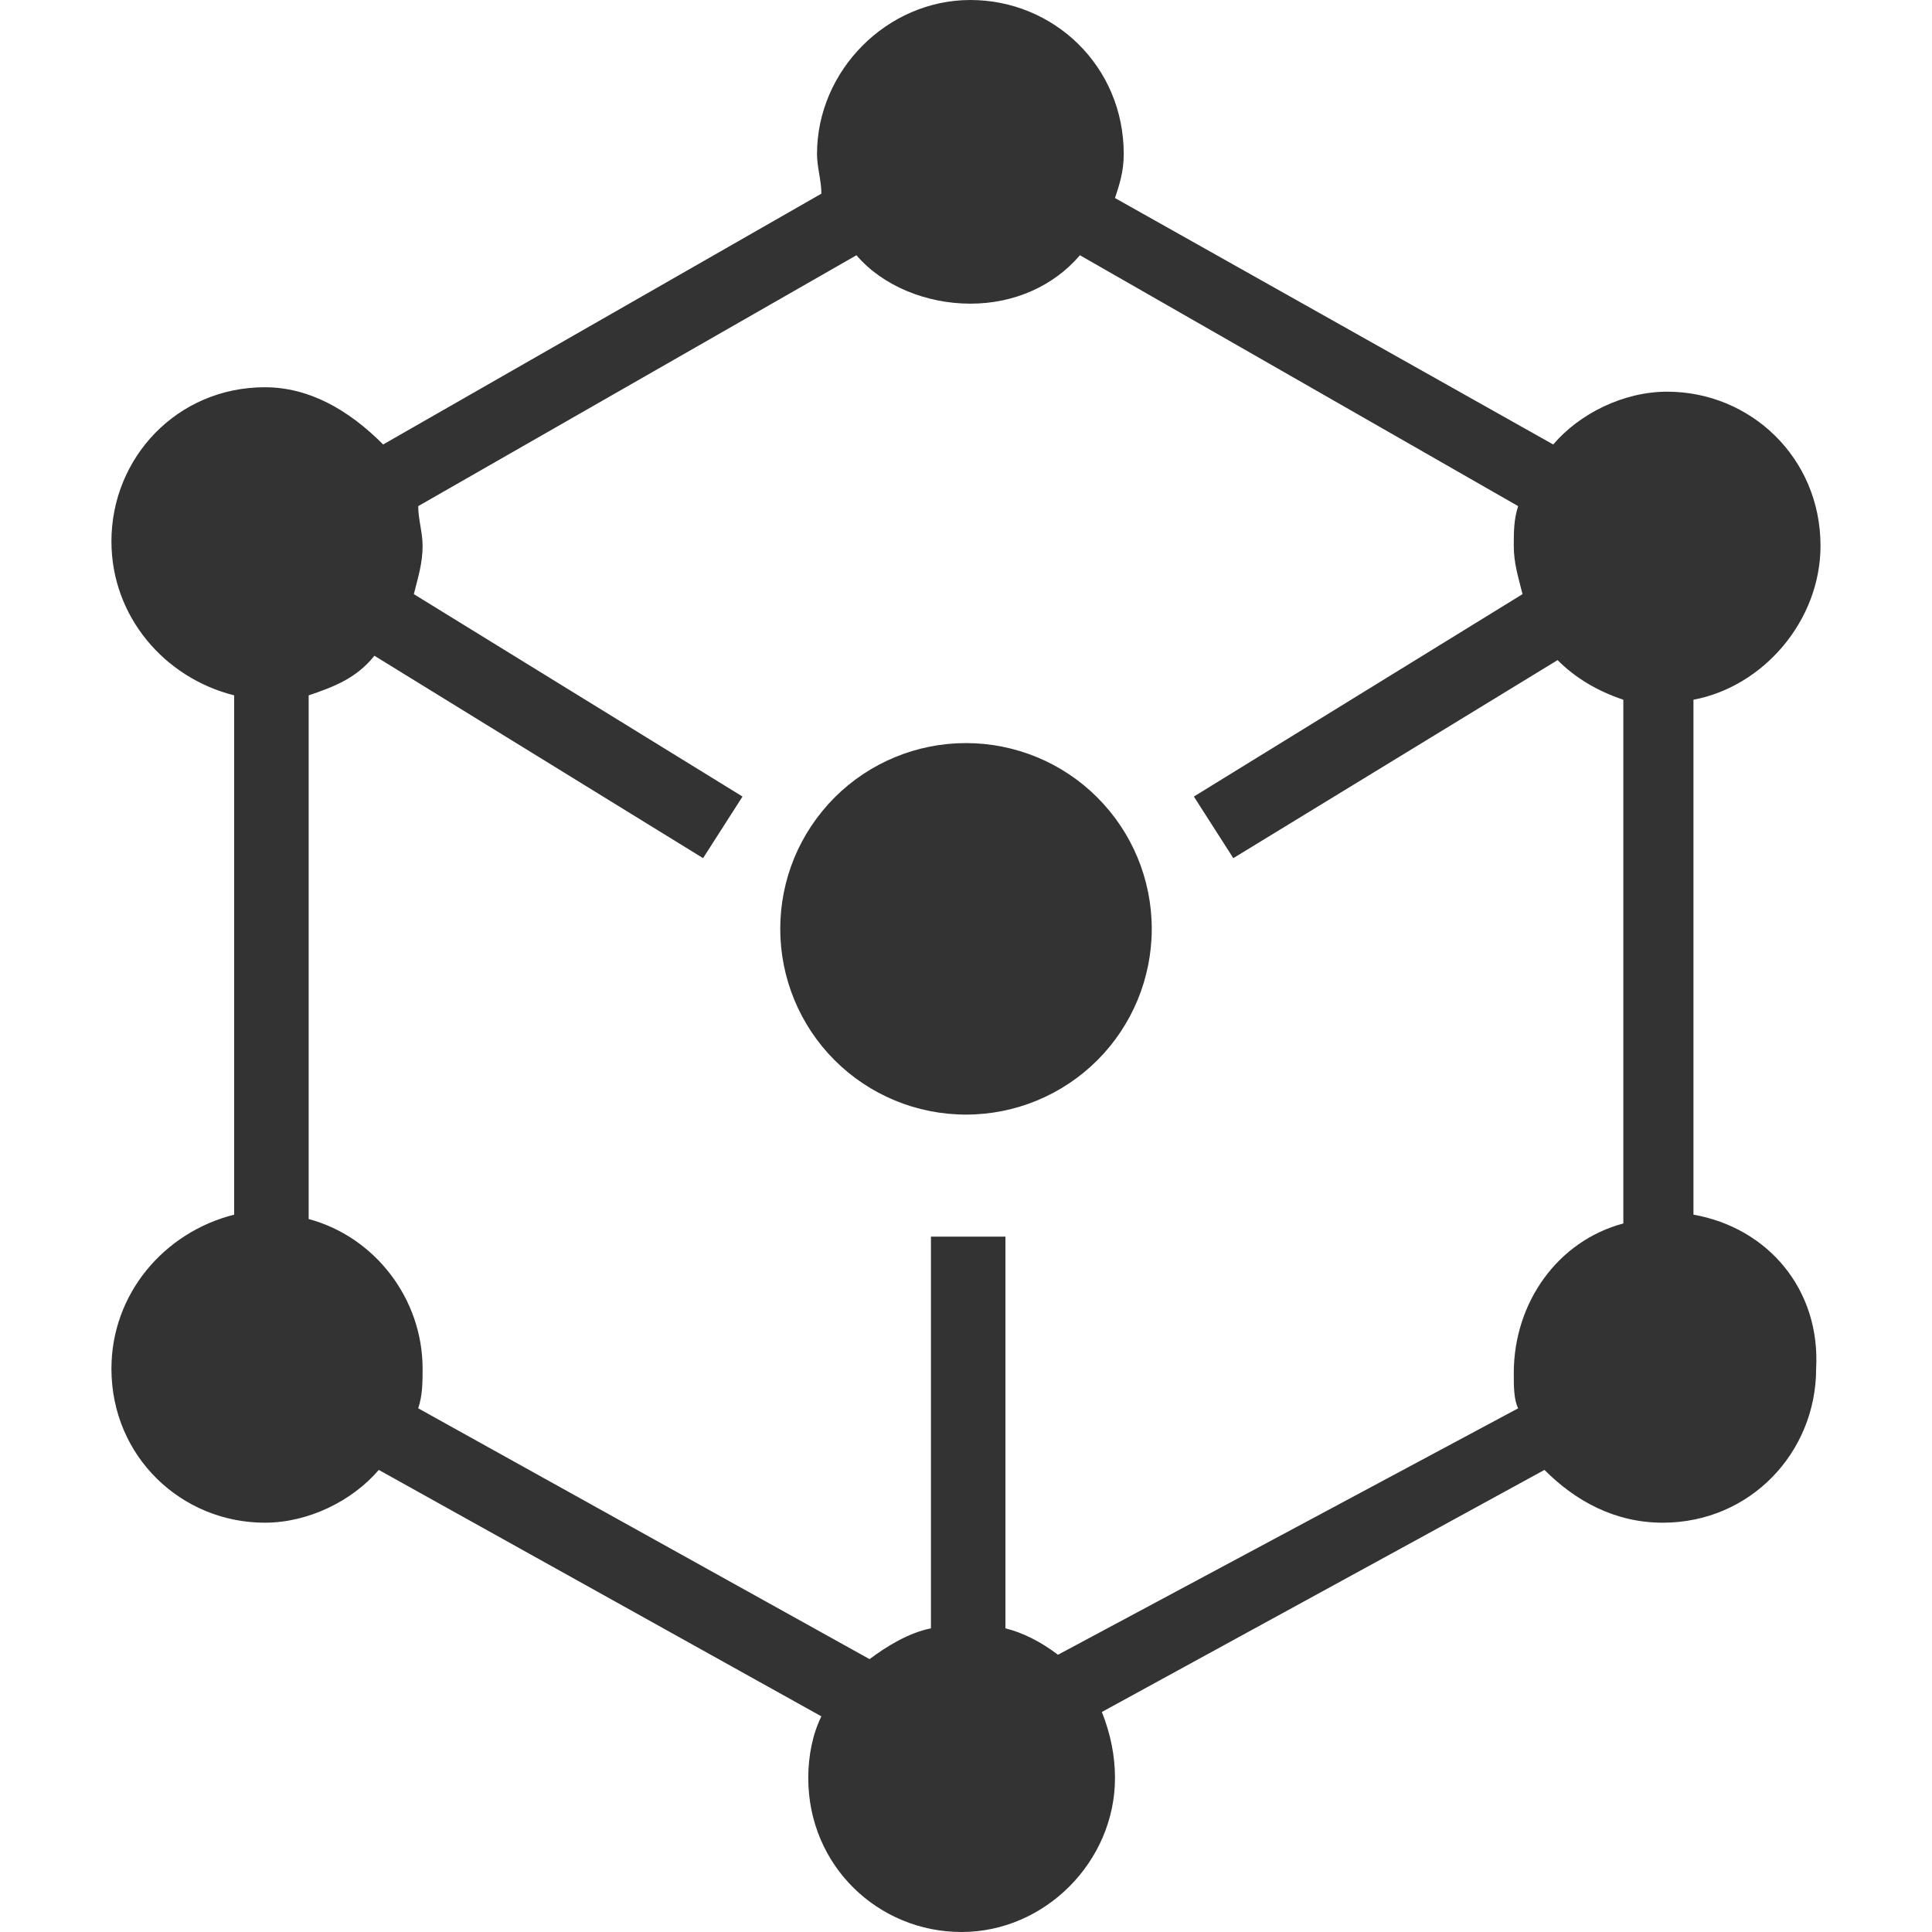
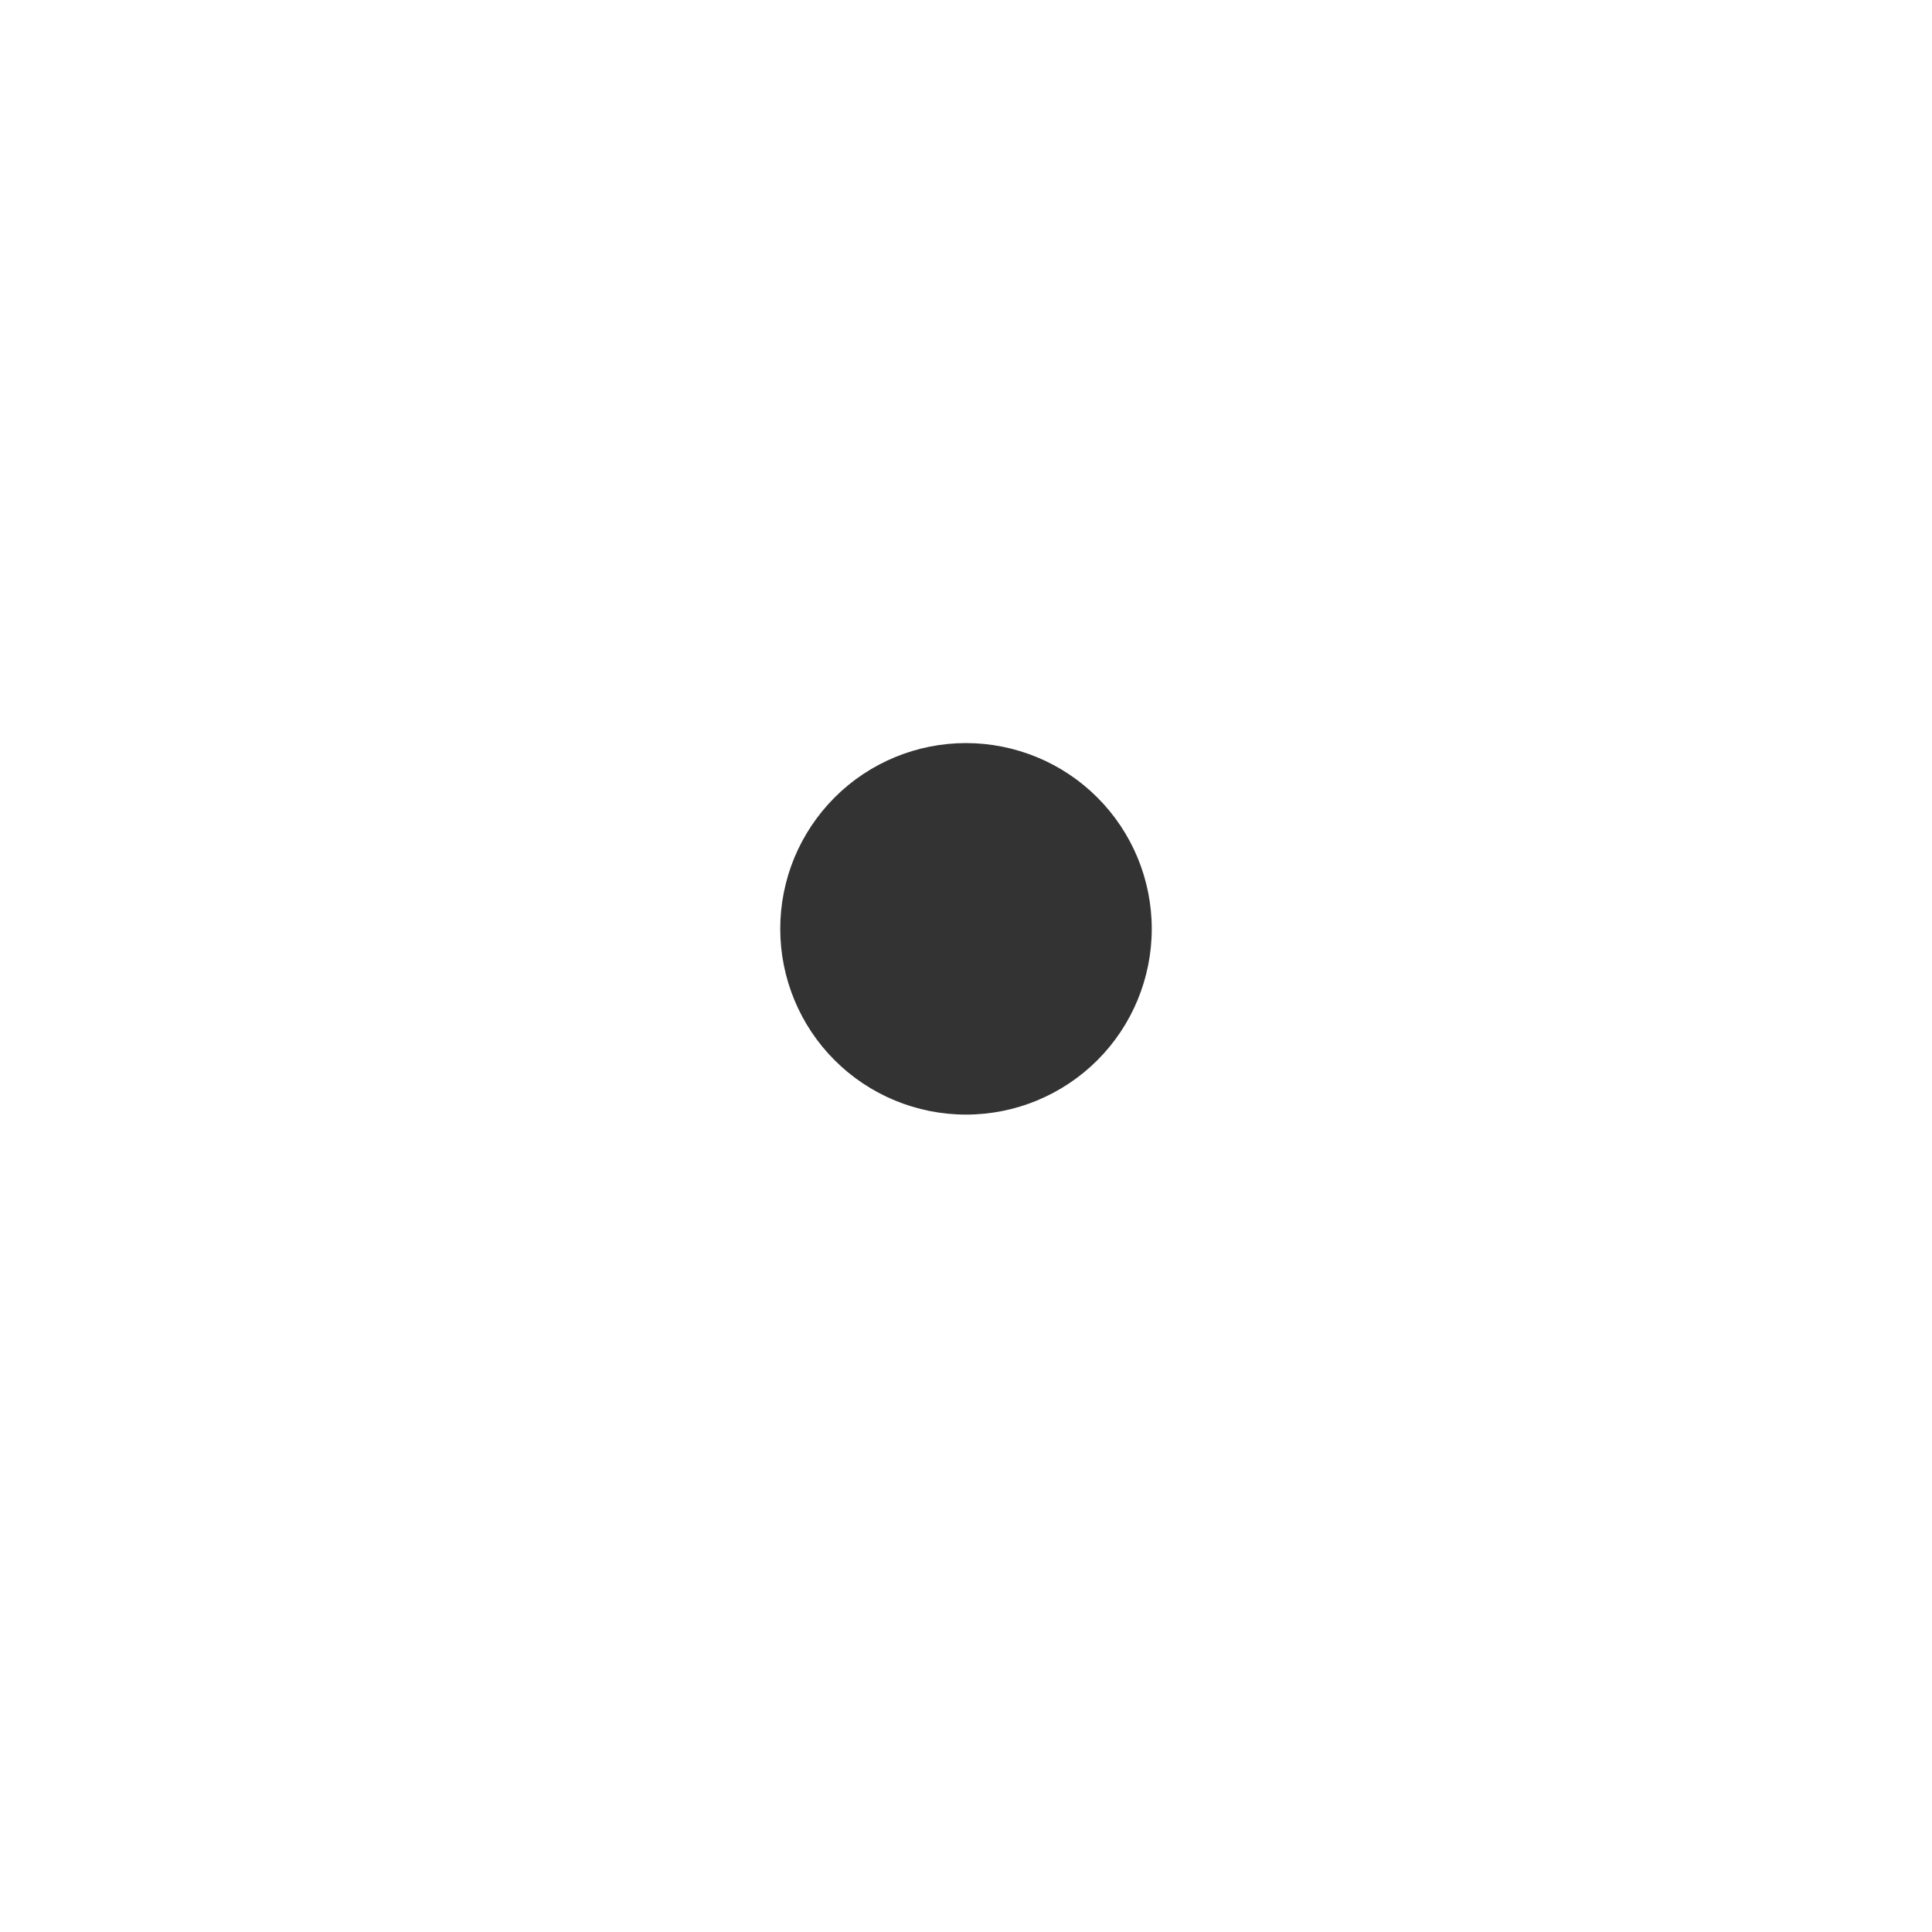
<svg xmlns="http://www.w3.org/2000/svg" width="34" height="34" viewBox="0 0 34 34" fill="none">
  <g id="Component 7">
    <g id="Vector">
-       <path d="M29.802 21.376V12.314C31.036 12.082 32.038 10.92 32.038 9.604C32.038 8.055 30.804 6.893 29.339 6.893C28.568 6.893 27.797 7.28 27.334 7.822L19.622 3.485C19.699 3.253 19.776 3.021 19.776 2.711C19.776 1.162 18.542 0 17.077 0C15.612 0 14.378 1.239 14.378 2.711C14.378 2.943 14.455 3.175 14.455 3.408L6.743 7.822C6.126 7.203 5.432 6.815 4.661 6.815C3.118 6.815 1.961 8.055 1.961 9.526C1.961 10.843 2.887 11.927 4.121 12.237V21.376C2.887 21.686 1.961 22.77 1.961 24.087C1.961 25.636 3.195 26.797 4.661 26.797C5.432 26.797 6.203 26.41 6.666 25.868L14.455 30.205C14.301 30.515 14.224 30.902 14.224 31.289C14.224 32.838 15.457 34 16.923 34C18.388 34 19.622 32.761 19.622 31.289C19.622 30.902 19.545 30.515 19.391 30.128L27.18 25.868C27.72 26.41 28.414 26.797 29.262 26.797C30.804 26.797 31.961 25.558 31.961 24.087C32.038 22.692 31.113 21.608 29.802 21.376ZM18.619 29.121C18.311 28.888 18.002 28.733 17.694 28.656V21.763H16.383V28.656C15.997 28.733 15.612 28.966 15.303 29.198L7.36 24.784C7.437 24.551 7.437 24.319 7.437 24.087C7.437 22.847 6.589 21.763 5.432 21.453V12.237C5.895 12.082 6.28 11.927 6.589 11.54L12.373 15.102L13.067 14.018L7.283 10.456C7.36 10.146 7.437 9.913 7.437 9.604C7.437 9.371 7.36 9.139 7.36 8.907L15.072 4.492C15.535 5.034 16.306 5.344 17.077 5.344C17.848 5.344 18.542 5.034 19.005 4.492L26.717 8.907C26.64 9.139 26.64 9.371 26.64 9.604C26.64 9.913 26.717 10.146 26.794 10.456L21.01 14.018L21.704 15.102L27.411 11.617C27.72 11.927 28.105 12.159 28.568 12.314V21.531C27.411 21.84 26.64 22.925 26.64 24.164C26.64 24.396 26.64 24.629 26.717 24.784L18.619 29.121Z" fill="#333333" />
      <path d="M14.688 18.658C15.301 19.271 16.133 19.615 17 19.615C17.867 19.615 18.698 19.271 19.312 18.658C19.925 18.045 20.269 17.213 20.269 16.346C20.269 15.479 19.925 14.648 19.311 14.034C19.008 13.731 18.648 13.49 18.251 13.326C17.854 13.162 17.429 13.077 17 13.077C16.133 13.077 15.301 13.421 14.688 14.034C14.385 14.338 14.144 14.698 13.979 15.095C13.815 15.492 13.731 15.917 13.731 16.346C13.731 17.213 14.075 18.045 14.688 18.658Z" fill="#333333" />
    </g>
  </g>
</svg>